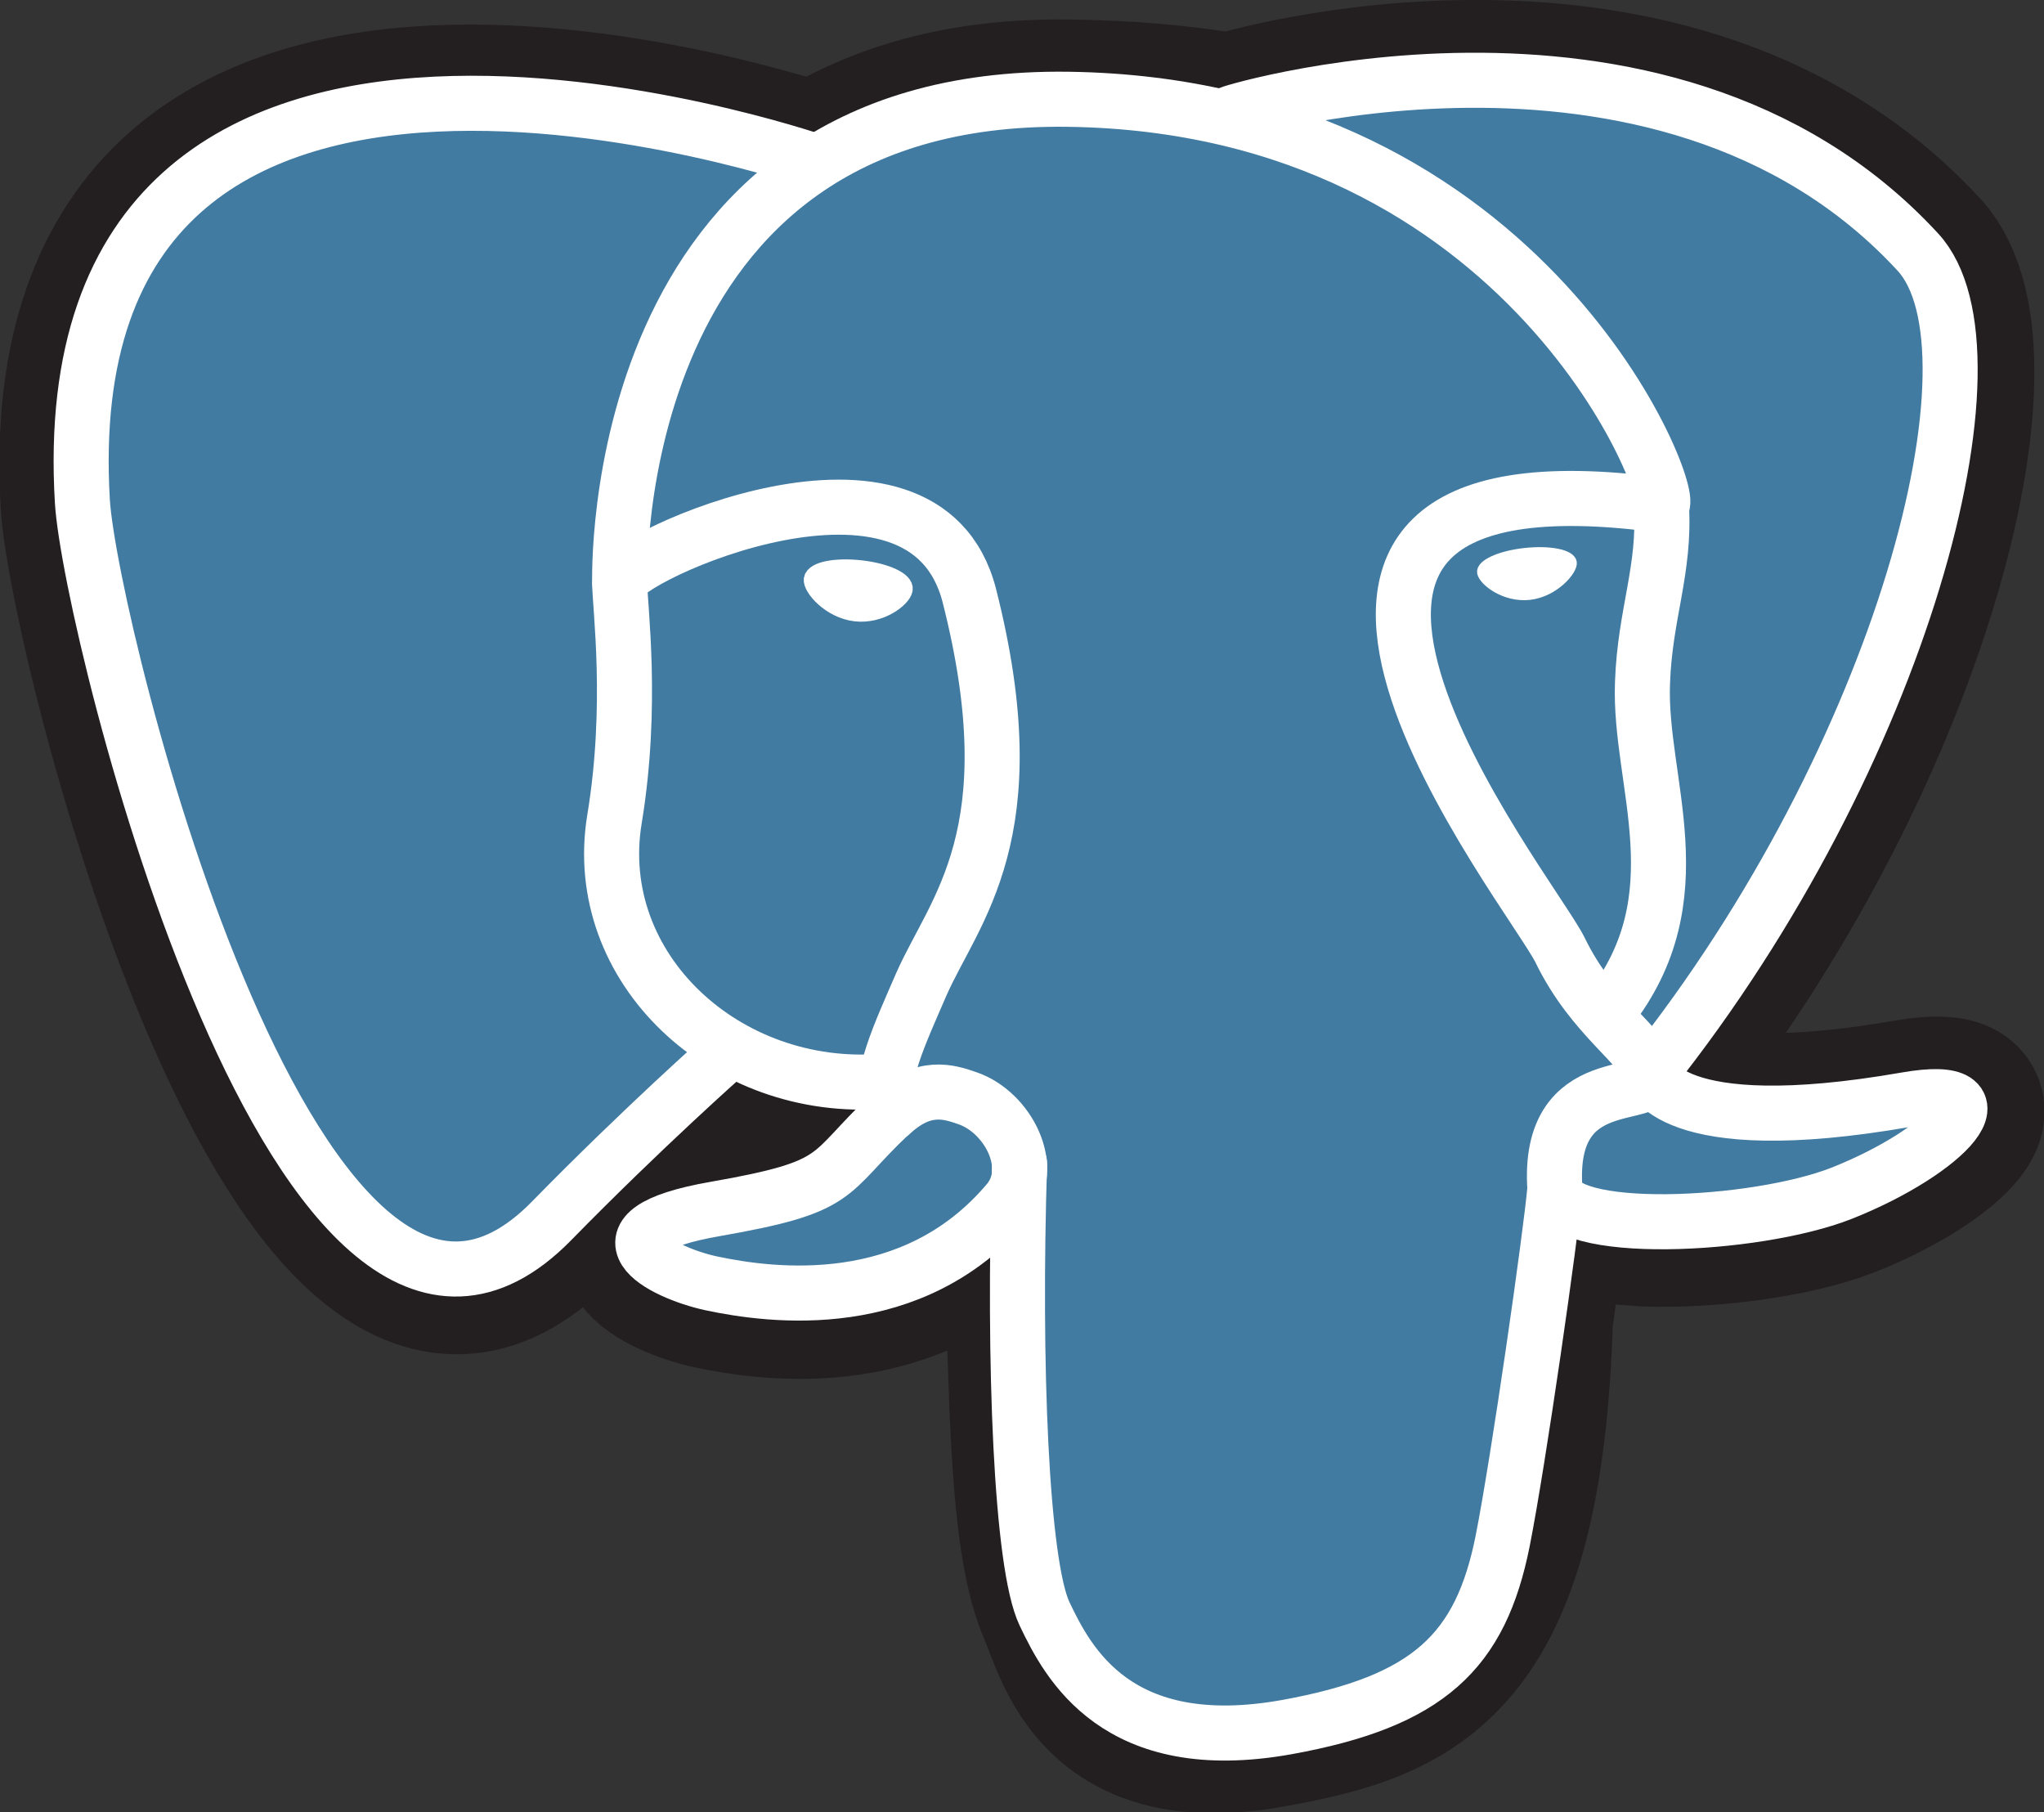
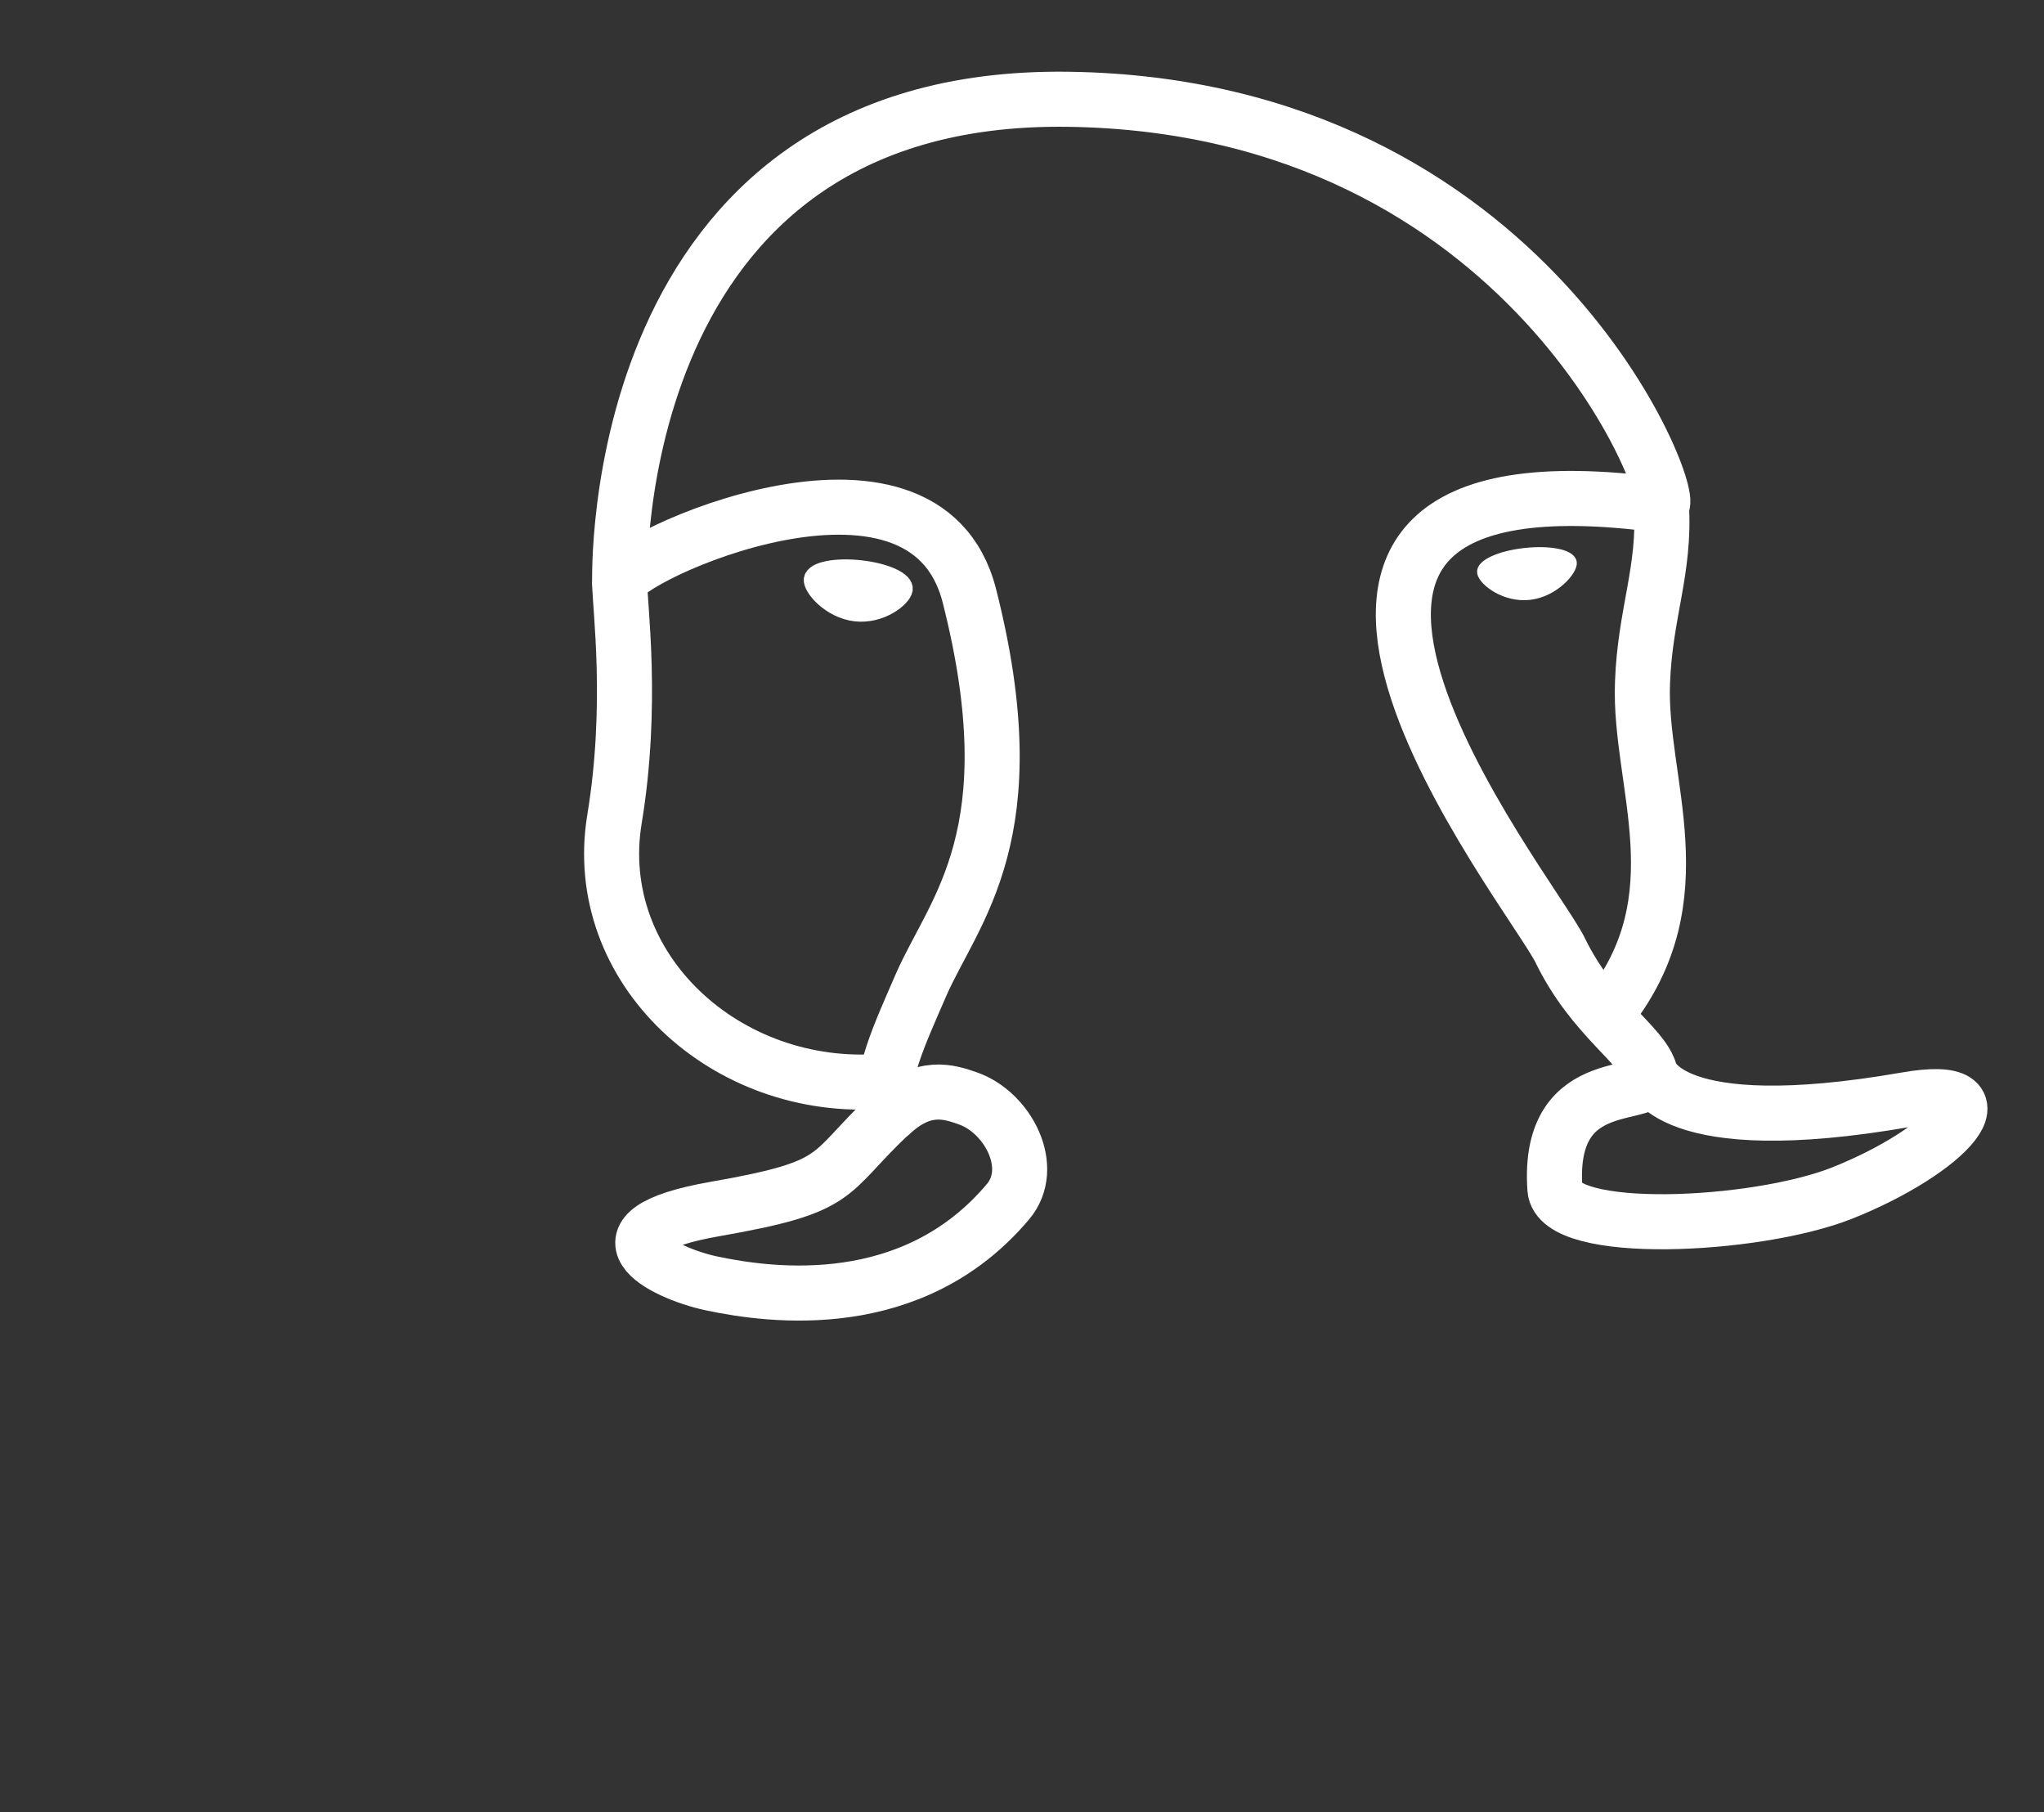
<svg xmlns="http://www.w3.org/2000/svg" viewBox="0 0 50.86 45.09">
  <rect x="0" y="0" width="50.86" height="45.09" fill="#333333" stroke="none" />
-   <path d="M38.09,32.74c.34-2.37.24-2.72,2.32-2.33l.53.04c1.6.06,3.7-.22,4.93-.7,2.65-1.04,4.22-2.78,1.61-2.33-5.96,1.04-6.37-.67-6.37-.67,6.29-7.92,8.92-17.96,6.65-20.42C41.55-.38,30.84,2.79,30.65,2.88h-.06c-1.18-.2-2.5-.32-3.98-.34-2.7-.04-4.74.6-6.3,1.6,0,0-19.13-6.68-18.24,8.4.19,3.21,5.43,24.27,11.67,17.91,2.28-2.33,4.49-4.29,4.49-4.29,1.15.64,2.47.93,3.78.82l.11-.08c-.03.29-.02.57.04.91-1.61,1.52-1.14,1.79-4.35,2.35-3.25.57-1.34,1.58-.09,1.85,1.51.32,5.01.78,7.38-2.03l-.09.32c.63.43.59,3.08.68,4.97s.24,3.66.69,4.7.99,3.72,5.22,2.95c3.53-.64,6.23-1.56,6.48-10.15" style="fill: #231f20; stroke: #231f20; stroke-width: 4.11px;" />
-   <path d="M47.47,27.42c-5.96,1.04-6.37-.67-6.37-.67,6.29-7.92,8.92-17.96,6.65-20.42C41.56-.38,30.84,2.79,30.65,2.88h-.06c-1.18-.2-2.5-.32-3.98-.34-2.7-.04-4.74.6-6.3,1.6,0,0-19.13-6.68-18.24,8.4.19,3.21,5.42,24.27,11.67,17.91,2.28-2.33,4.49-4.29,4.49-4.29,1.15.64,2.47.93,3.78.82l.11-.08c-.03.29-.02.57.04.91-1.61,1.52-1.14,1.79-4.35,2.35-3.25.57-1.34,1.58-.09,1.85,1.51.32,5.01.78,7.38-2.03l-.09.32c.63.43,1.07,2.78,1,4.92s-.12,3.6.37,4.75.99,3.72,5.22,2.95c3.53-.64,5.36-2.3,5.62-5.08.18-1.97.59-1.68.62-3.44l.33-.83c.38-2.67.06-3.53,2.24-3.13l.53.04c1.6.06,3.7-.22,4.93-.7,2.65-1.04,4.22-2.78,1.61-2.33h0Z" style="fill: #417ba2; stroke-width: 0px;" />
  <g>
    <g>
-       <path d="M25.37,28.95c-.16,4.97.04,9.98.62,11.2s1.8,3.58,6.03,2.82c3.53-.64,4.82-1.88,5.37-4.63.4-2.02,1.2-7.62,1.3-8.77M20.3,4.02S1.15-2.61,2.05,12.48c.2,3.21,5.42,24.27,11.67,17.9,2.28-2.33,4.34-4.15,4.34-4.15M30.65,2.81c-.66.18,10.65-3.5,17.07,3.46,2.27,2.46-.36,12.51-6.65,20.42" style="fill: none; stroke: #fff; stroke-linecap: round; stroke-linejoin: round; stroke-width: 1.37px;" />
      <path d="M41.06,26.69s.4,1.71,6.37.67c2.61-.46,1.04,1.28-1.61,2.33-2.17.85-7.05,1.07-7.13-.11-.21-3.05,2.56-2.12,2.37-2.89-.18-.69-1.42-1.36-2.24-3.05-.72-1.47-9.81-12.74,2.52-11.07.45-.08-3.22-9.94-14.76-10.1s-11.16,12.03-11.16,12.03" style="fill: none; stroke: #fff; stroke-linecap: round; stroke-linejoin: bevel; stroke-width: 1.37px;" />
    </g>
    <g>
      <path d="M22.14,27.73c-1.61,1.52-1.14,1.79-4.35,2.35-3.25.57-1.34,1.58-.09,1.85,1.51.32,5.01.78,7.38-2.03.72-.85,0-2.22-.99-2.57-.48-.17-1.12-.38-1.94.4h0Z" style="fill: none; stroke: #fff; stroke-linejoin: round; stroke-width: 1.37px;" />
      <path d="M22.03,27.71c-.16-.9.35-1.96.89-3.21.82-1.87,2.71-3.74,1.2-9.68-1.13-4.42-8.7-.92-8.7-.32s.34,3.04-.13,5.88c-.61,3.71,2.78,6.84,6.69,6.52" style="fill: none; stroke: #fff; stroke-linecap: round; stroke-linejoin: round; stroke-width: 1.37px;" />
    </g>
  </g>
  <g>
    <path d="M20.23,14.41c-.03.2.44.75,1.06.82s1.15-.35,1.19-.56-.44-.43-1.06-.5-1.15.03-1.19.24Z" style="fill: #fff; stroke: #fff; stroke-width: .46px;" />
    <path d="M39.12,13.99c.03.2-.44.75-1.06.82s-1.15-.35-1.19-.56.44-.43,1.06-.5,1.15.03,1.19.24h0Z" style="fill: #fff; stroke: #fff; stroke-width: .23px;" />
  </g>
  <path d="M41.34,12.57c.1,1.61-.41,2.7-.47,4.41-.1,2.49,1.4,5.33-.85,8.18" style="fill: none; stroke: #fff; stroke-linecap: round; stroke-linejoin: round; stroke-width: 1.37px;" />
</svg>